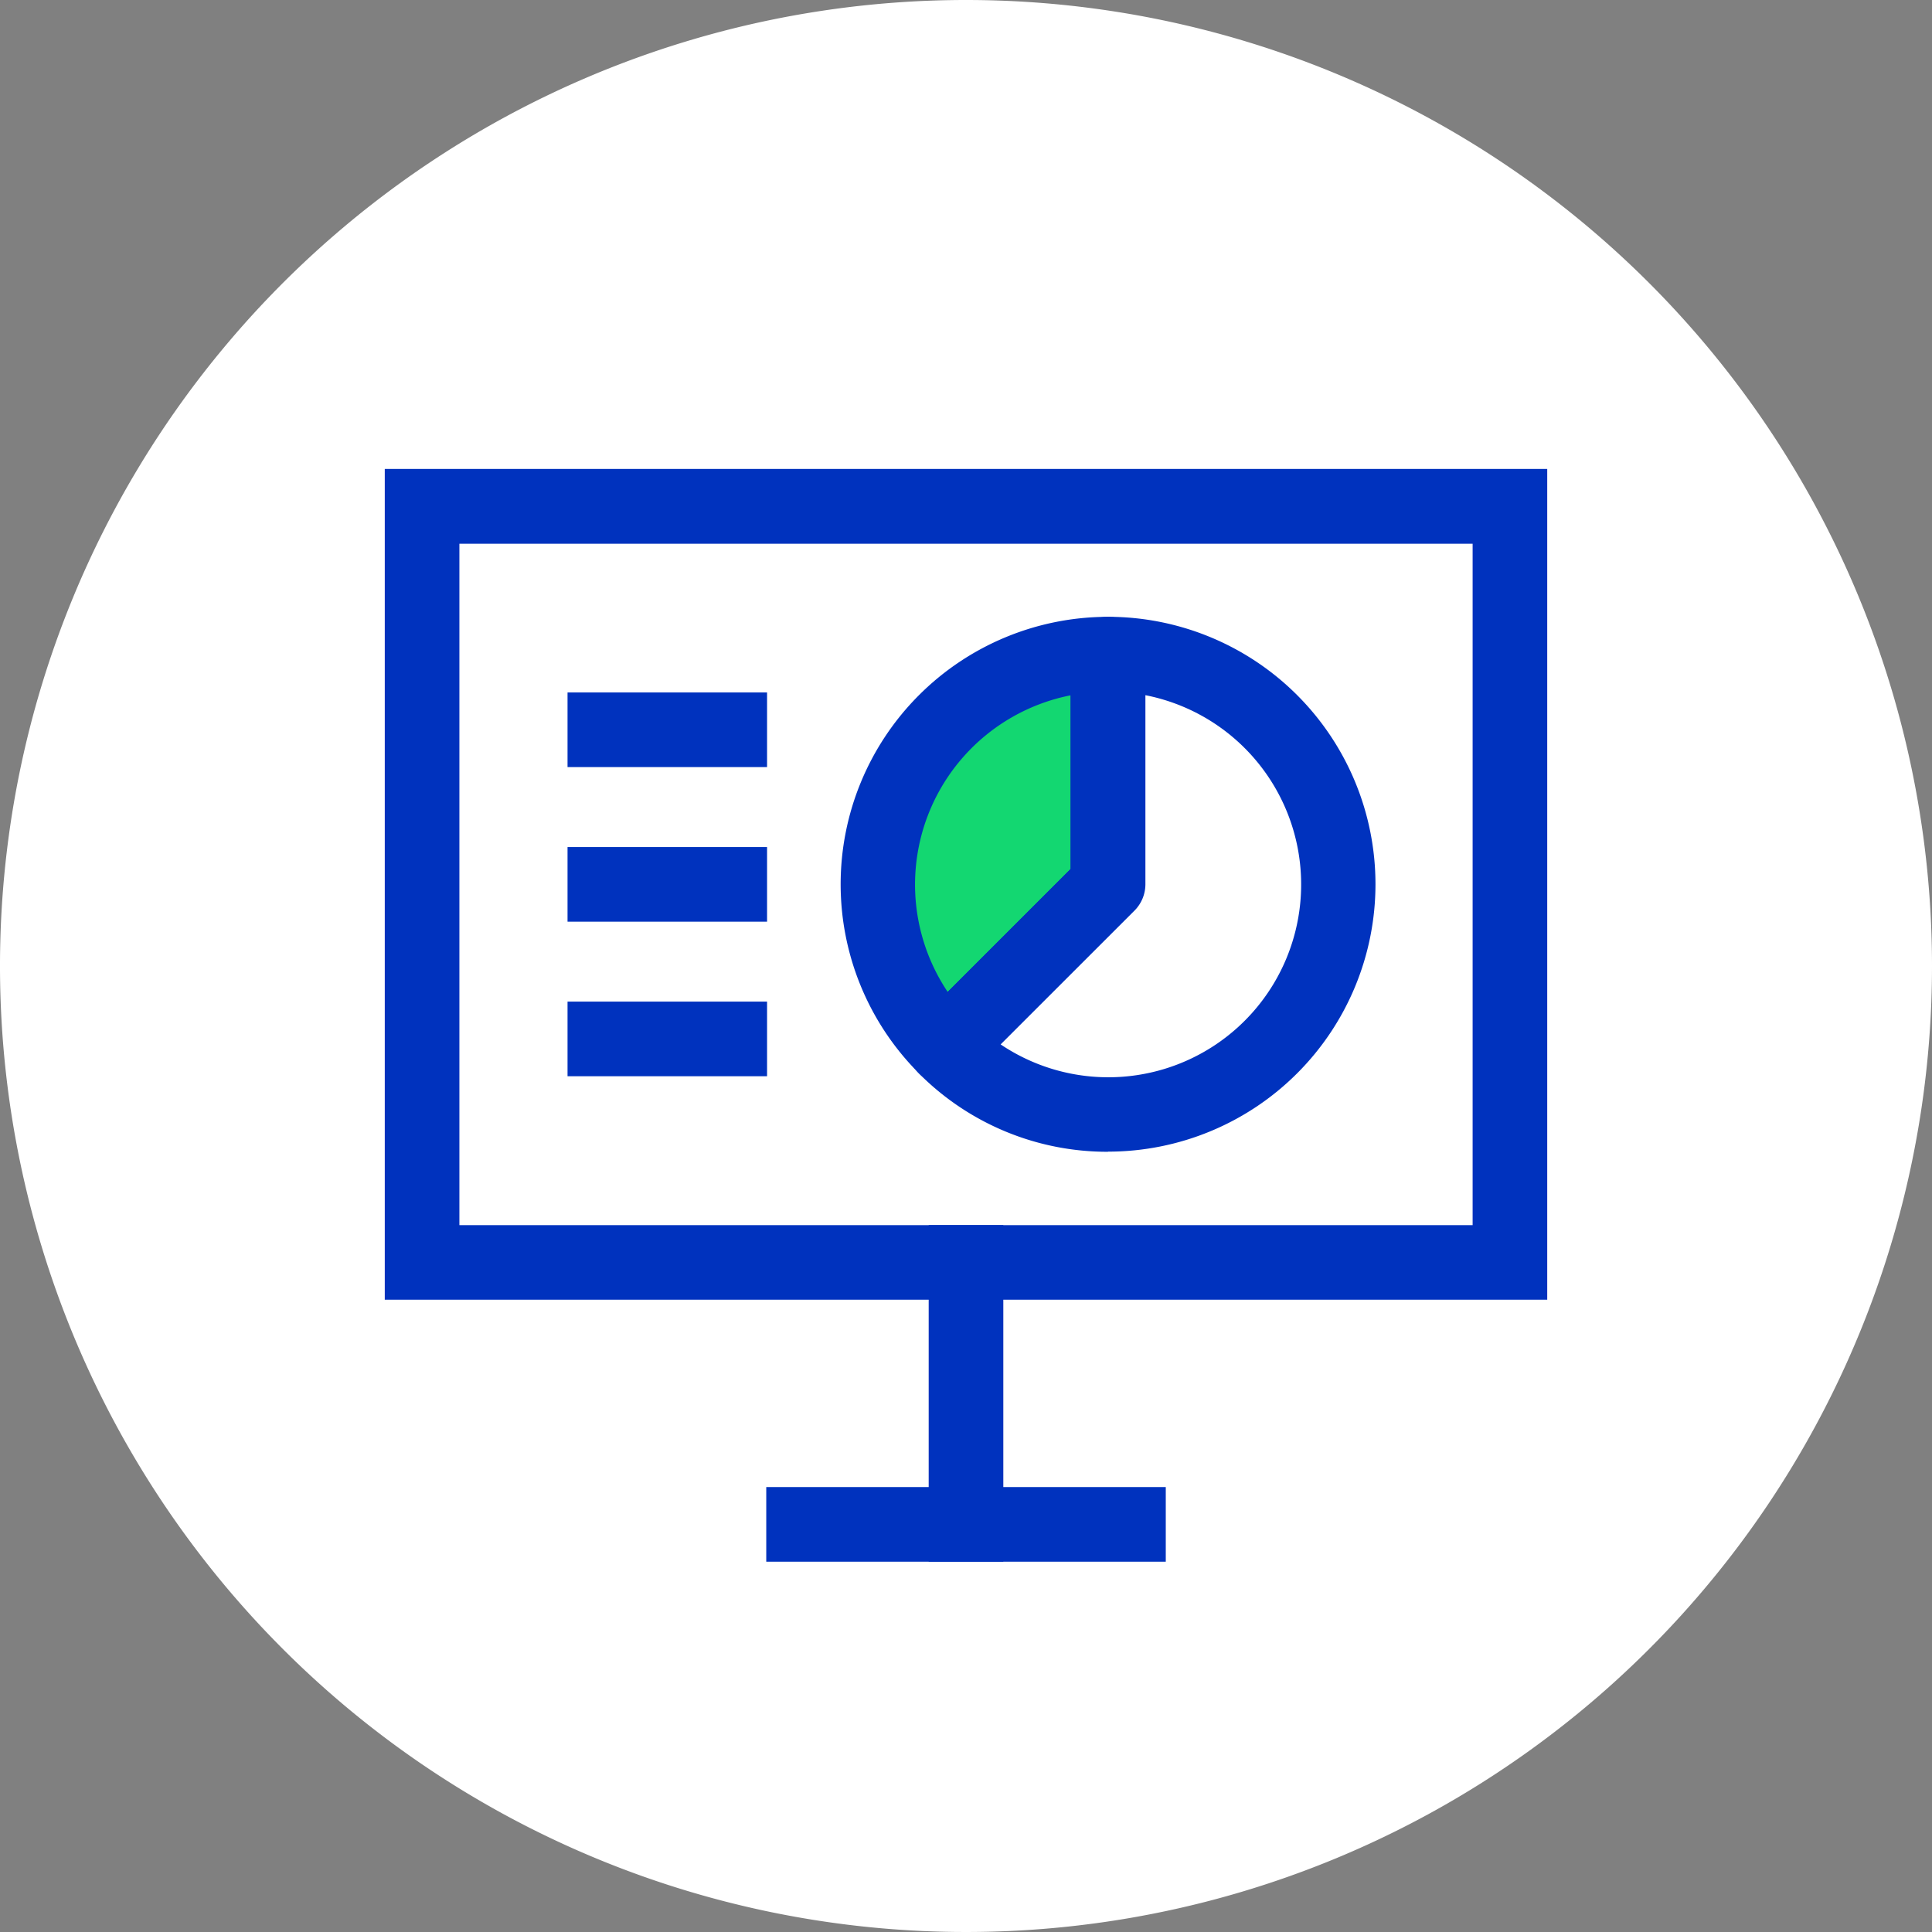
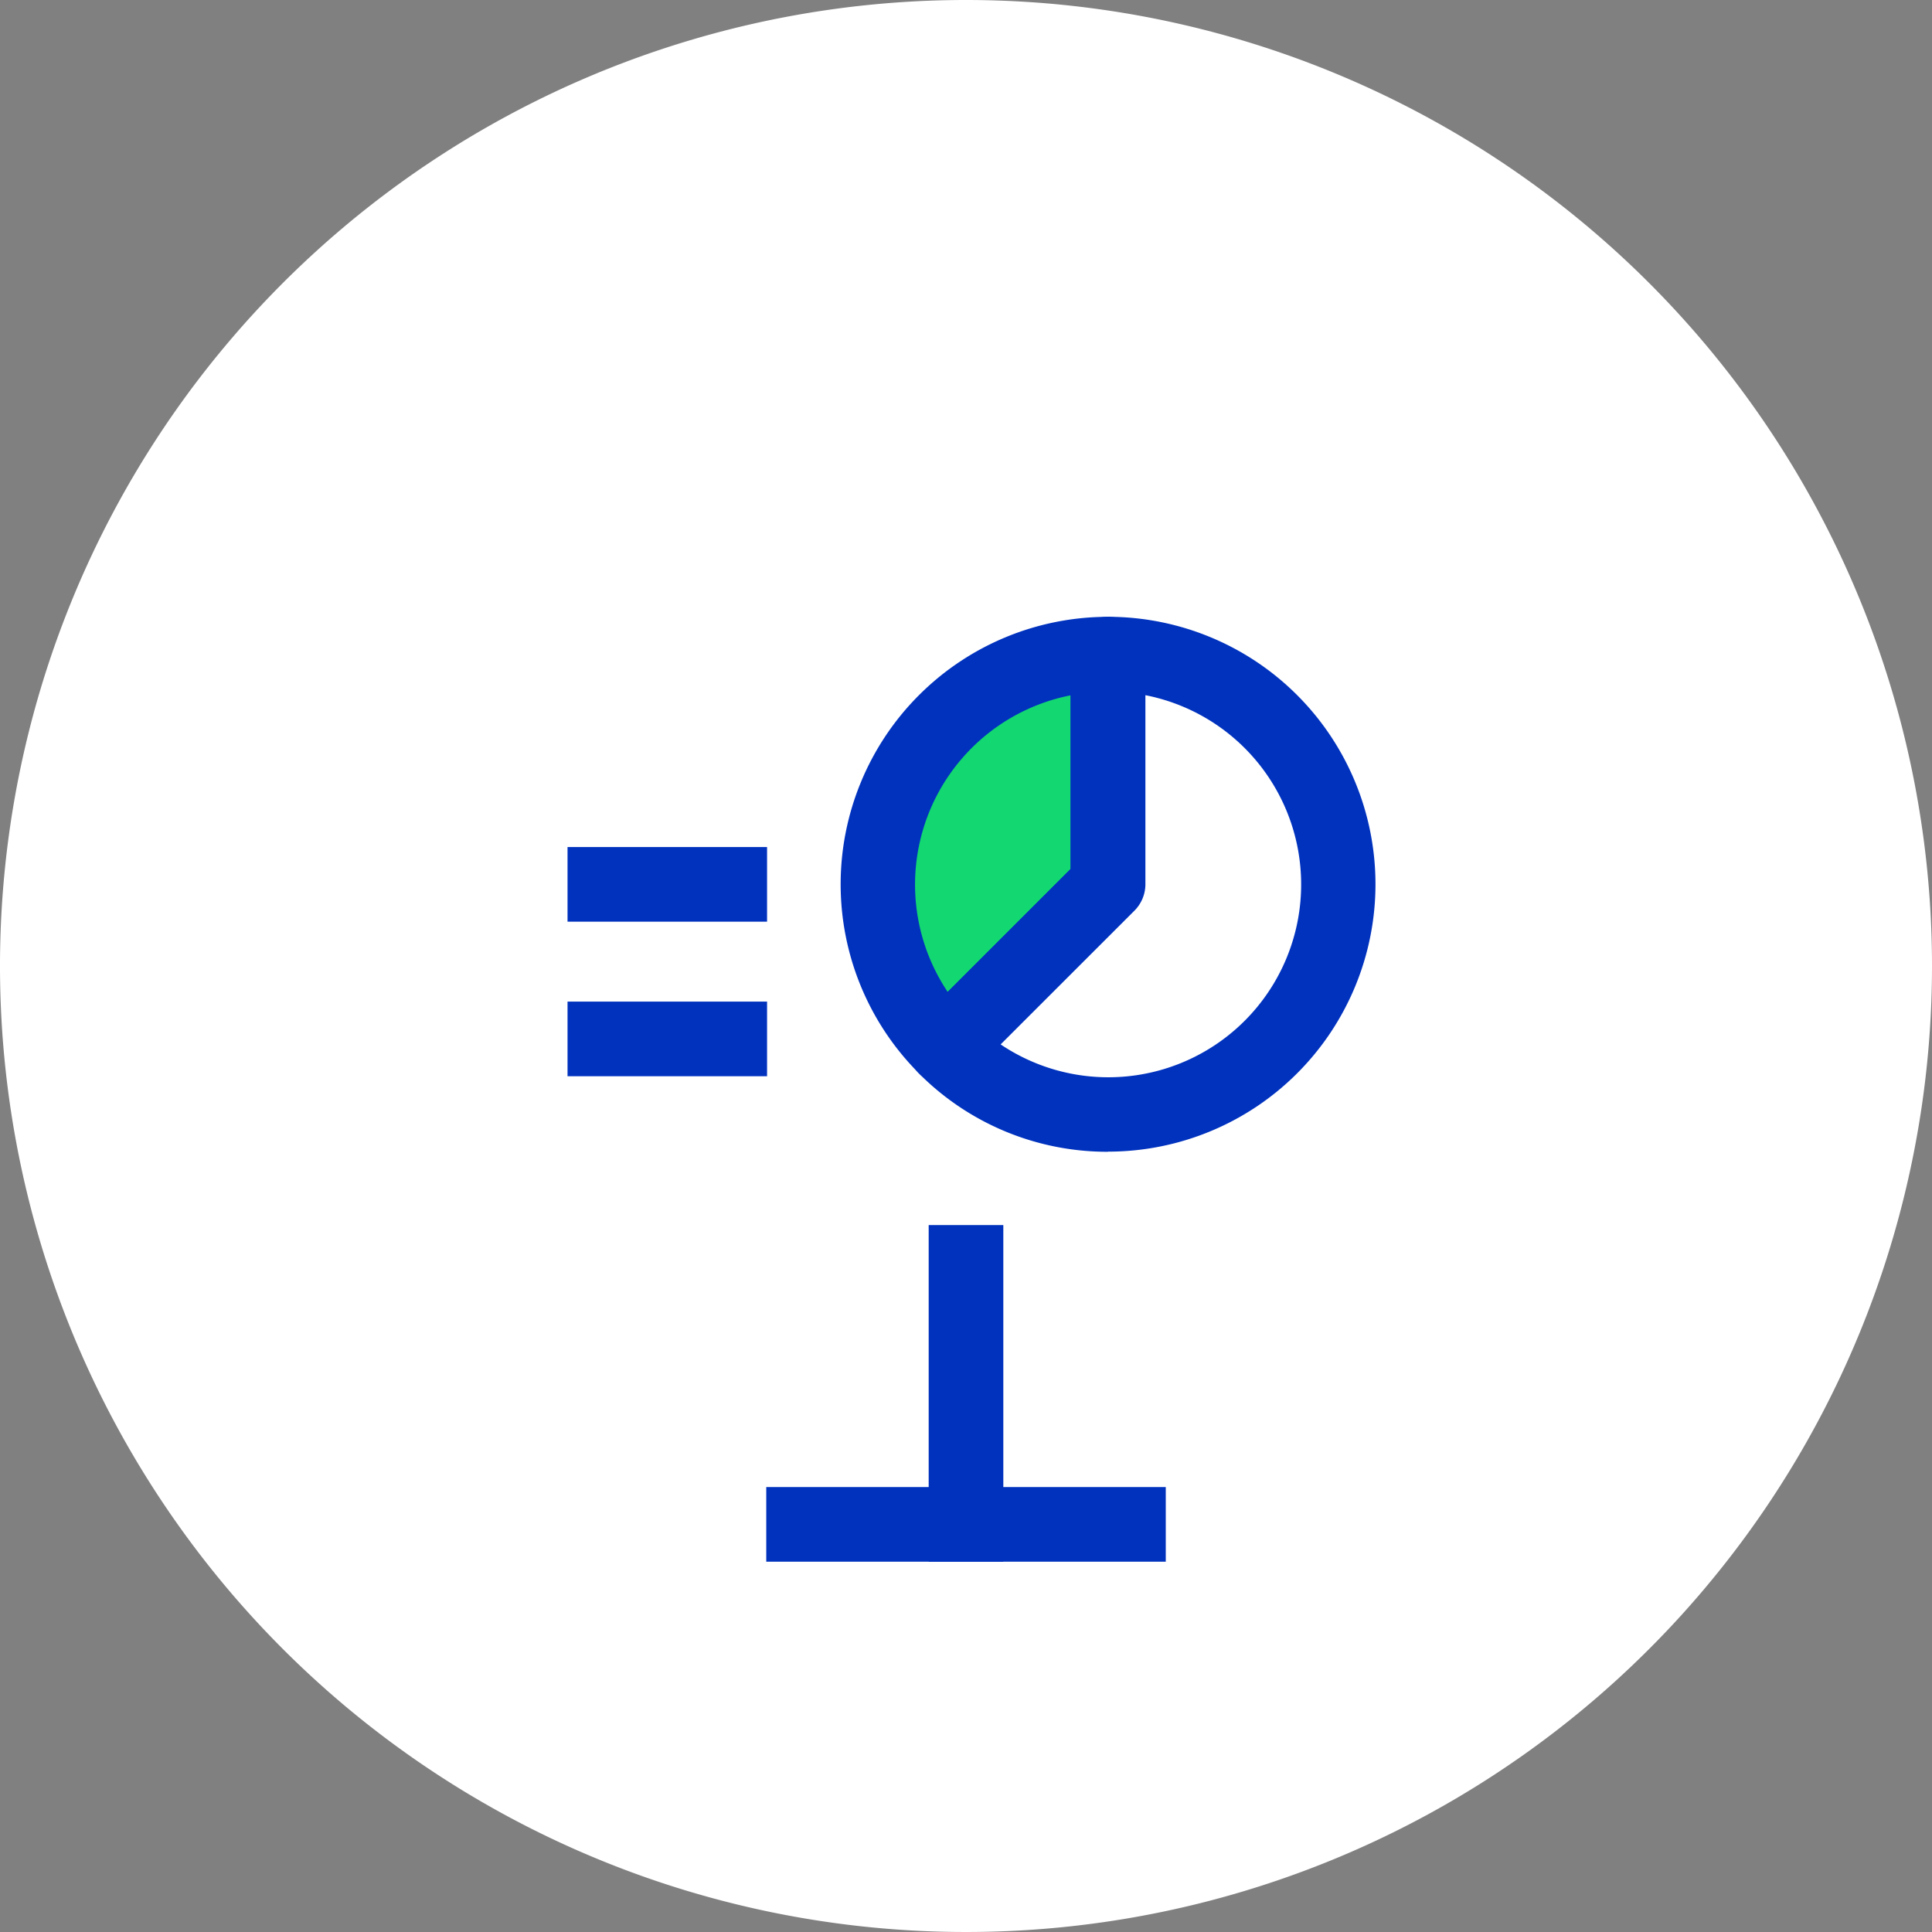
<svg xmlns="http://www.w3.org/2000/svg" width="70" height="70" viewBox="0 0 70 70">
  <rect x="0" y="0" width="70" height="70" fill="#808080" stroke="none" />
  <defs>
    <clipPath id="a">
      <rect width="70" height="70" fill="none" />
    </clipPath>
  </defs>
  <g clip-path="url(#a)">
    <path d="M70,35A35,35,0,1,1,35,0,35,35,0,0,1,70,35" fill="#fff" />
    <rect width="39.414" height="27.393" transform="translate(15.293 18.346)" fill="#fff" />
-     <path d="M56.059,47.09H13.941v-30.1H56.059Zm-39.414-2.7H53.356V19.7H16.645Z" fill="#0032be" />
    <rect width="2.704" height="12.196" transform="translate(33.648 44.387)" fill="#0032be" />
    <rect width="14.475" height="2.704" transform="translate(27.763 53.879)" fill="#0032be" />
    <path d="M40.146,23.7a8.337,8.337,0,0,0-5.9,14.232l5.9-5.9Z" fill="#13d771" />
    <path d="M34.251,39.289a1.345,1.345,0,0,1-.955-.4,9.689,9.689,0,0,1,6.851-16.54A1.353,1.353,0,0,1,41.5,23.7v8.337a1.356,1.356,0,0,1-.4.956l-5.9,5.9a1.348,1.348,0,0,1-.956.4m4.544-14.1a6.989,6.989,0,0,0-4.452,10.746l4.452-4.452Z" fill="#0032be" />
    <path d="M40.146,23.7v8.337l-5.9,5.9a8.337,8.337,0,1,0,5.9-14.232" fill="#fff" />
    <path d="M40.146,41.731a9.621,9.621,0,0,1-6.851-2.838,1.351,1.351,0,0,1,0-1.911l5.5-5.5V23.7a1.352,1.352,0,0,1,1.352-1.352,9.689,9.689,0,0,1,0,19.378m-3.892-3.885A6.987,6.987,0,1,0,41.5,25.188v6.854a1.356,1.356,0,0,1-.4.956Zm3.892-5.8h0Z" fill="#0032be" />
-     <rect width="7.229" height="2.704" transform="translate(20.563 25.089)" fill="#0032be" />
    <rect width="7.229" height="2.704" transform="translate(20.563 30.69)" fill="#0032be" />
    <rect width="7.229" height="2.704" transform="translate(20.563 36.29)" fill="#0032be" />
  </g>
</svg>